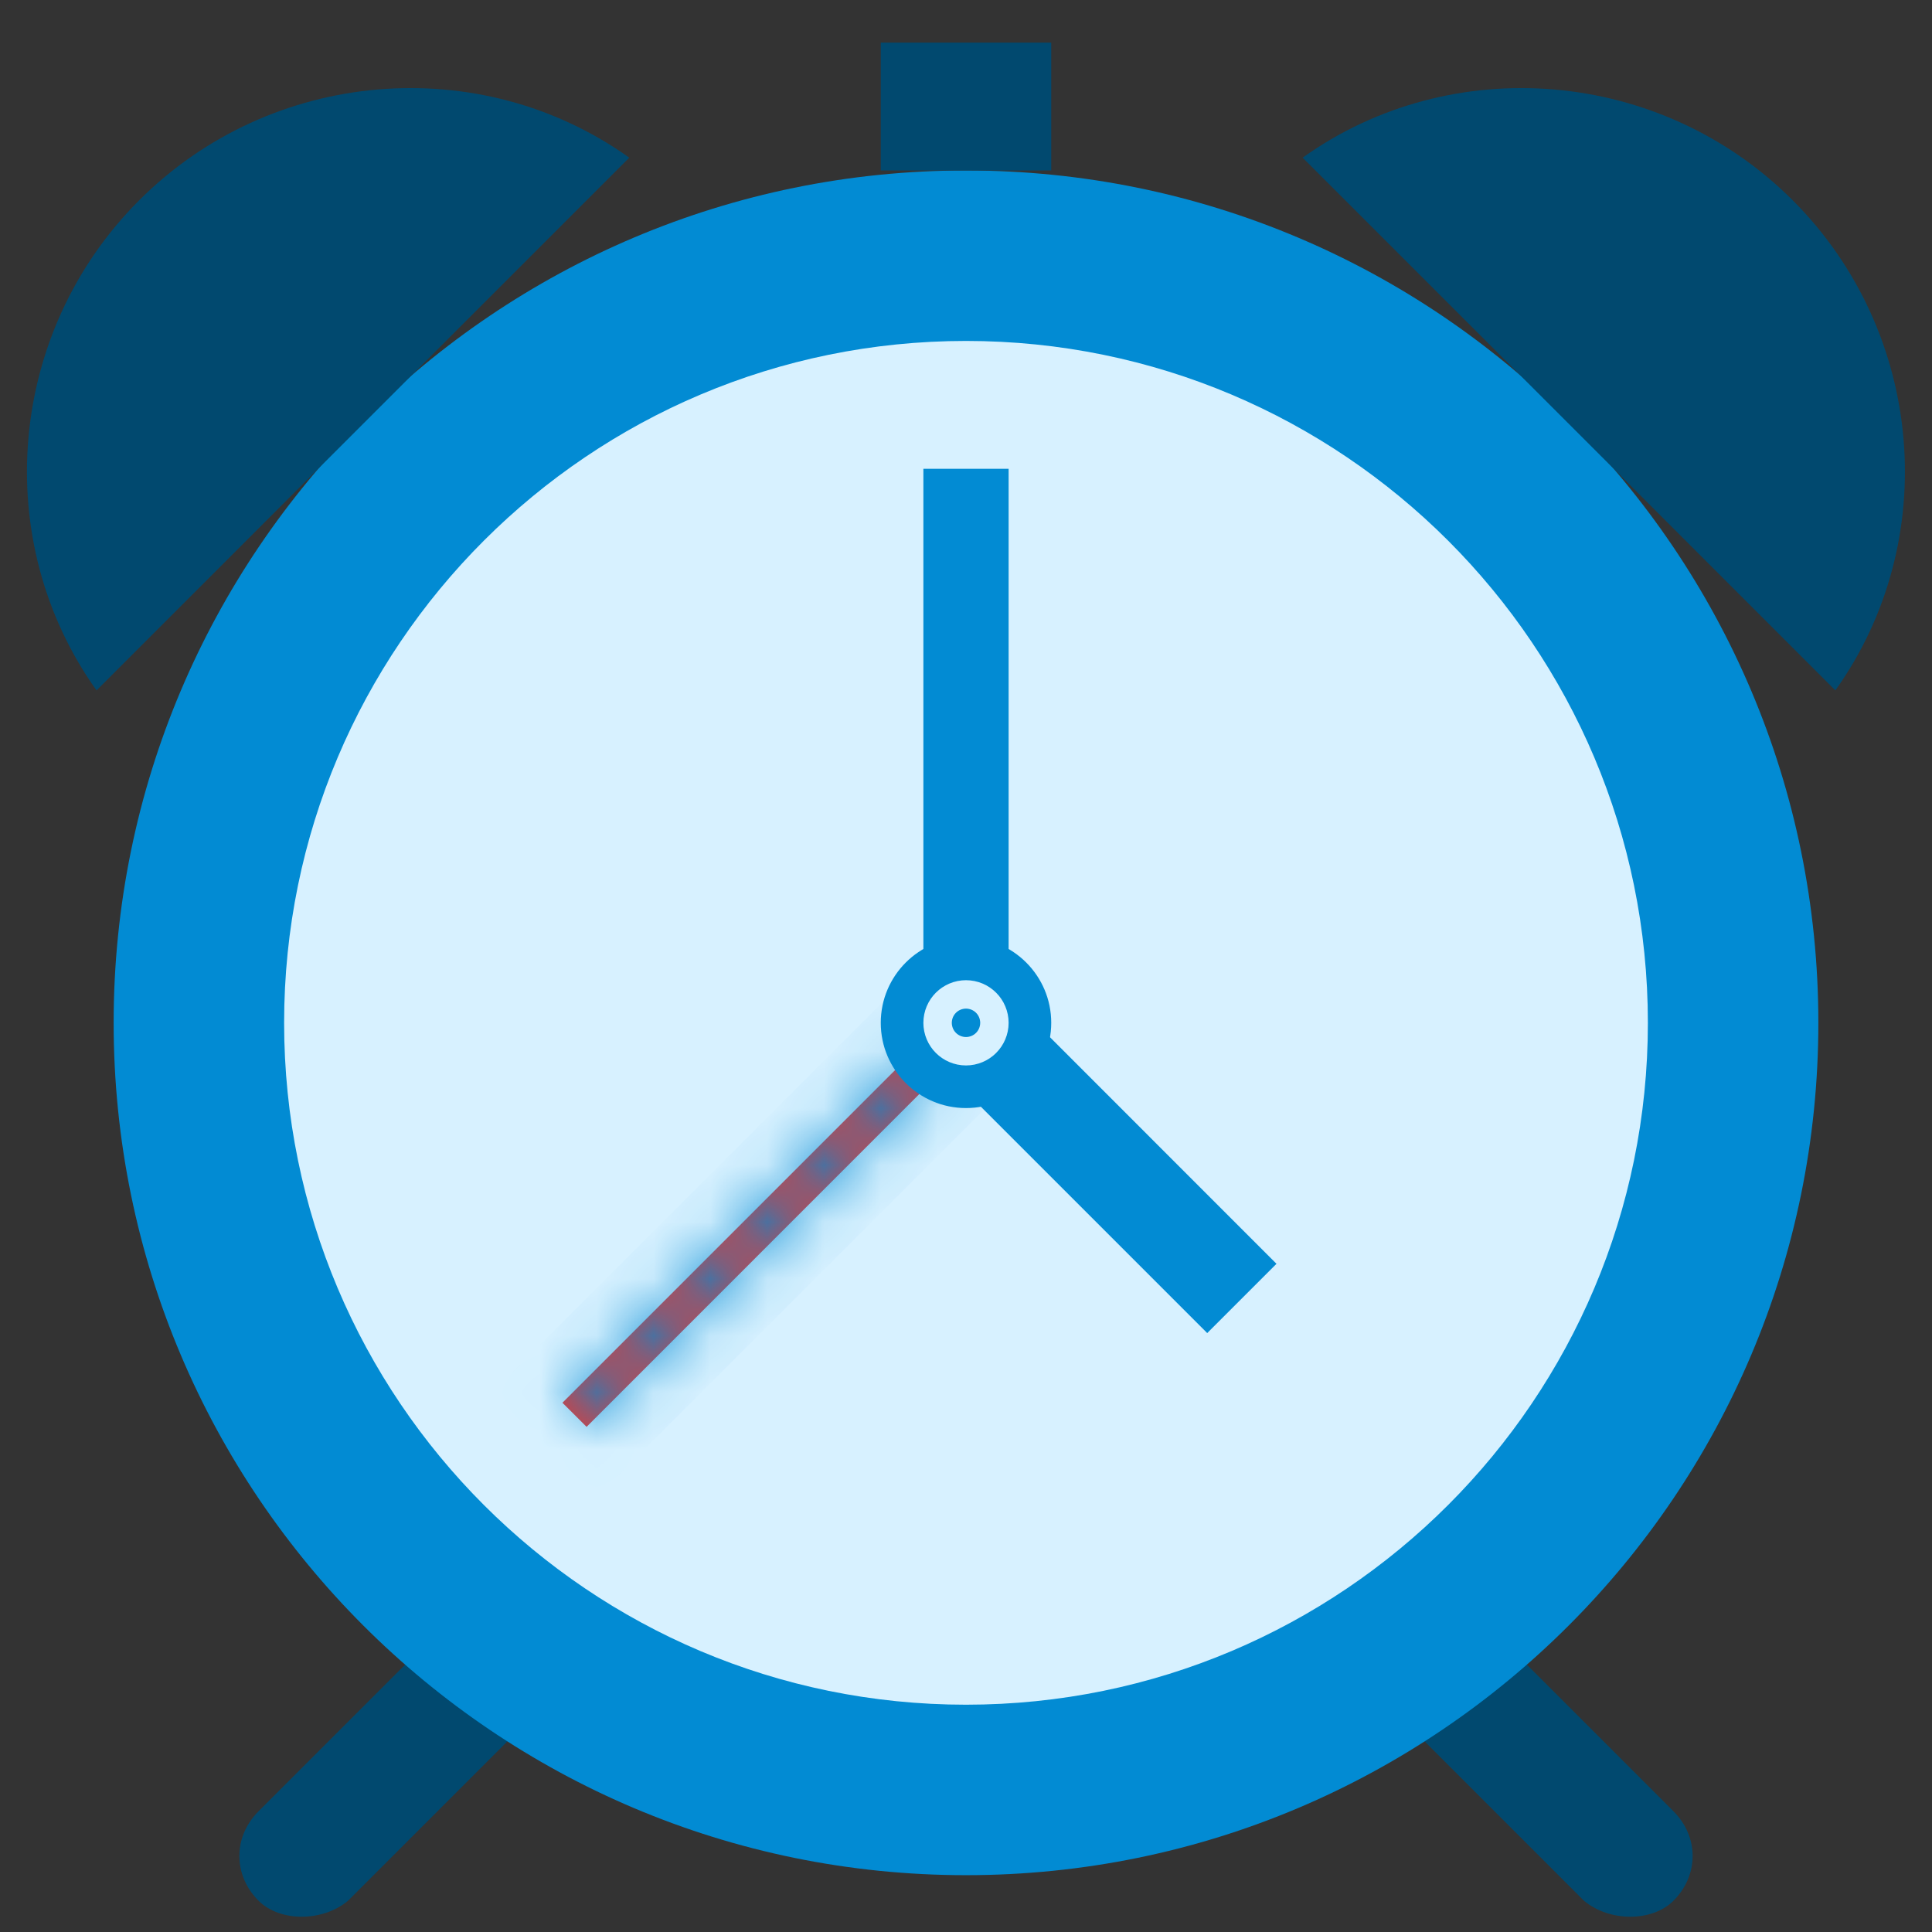
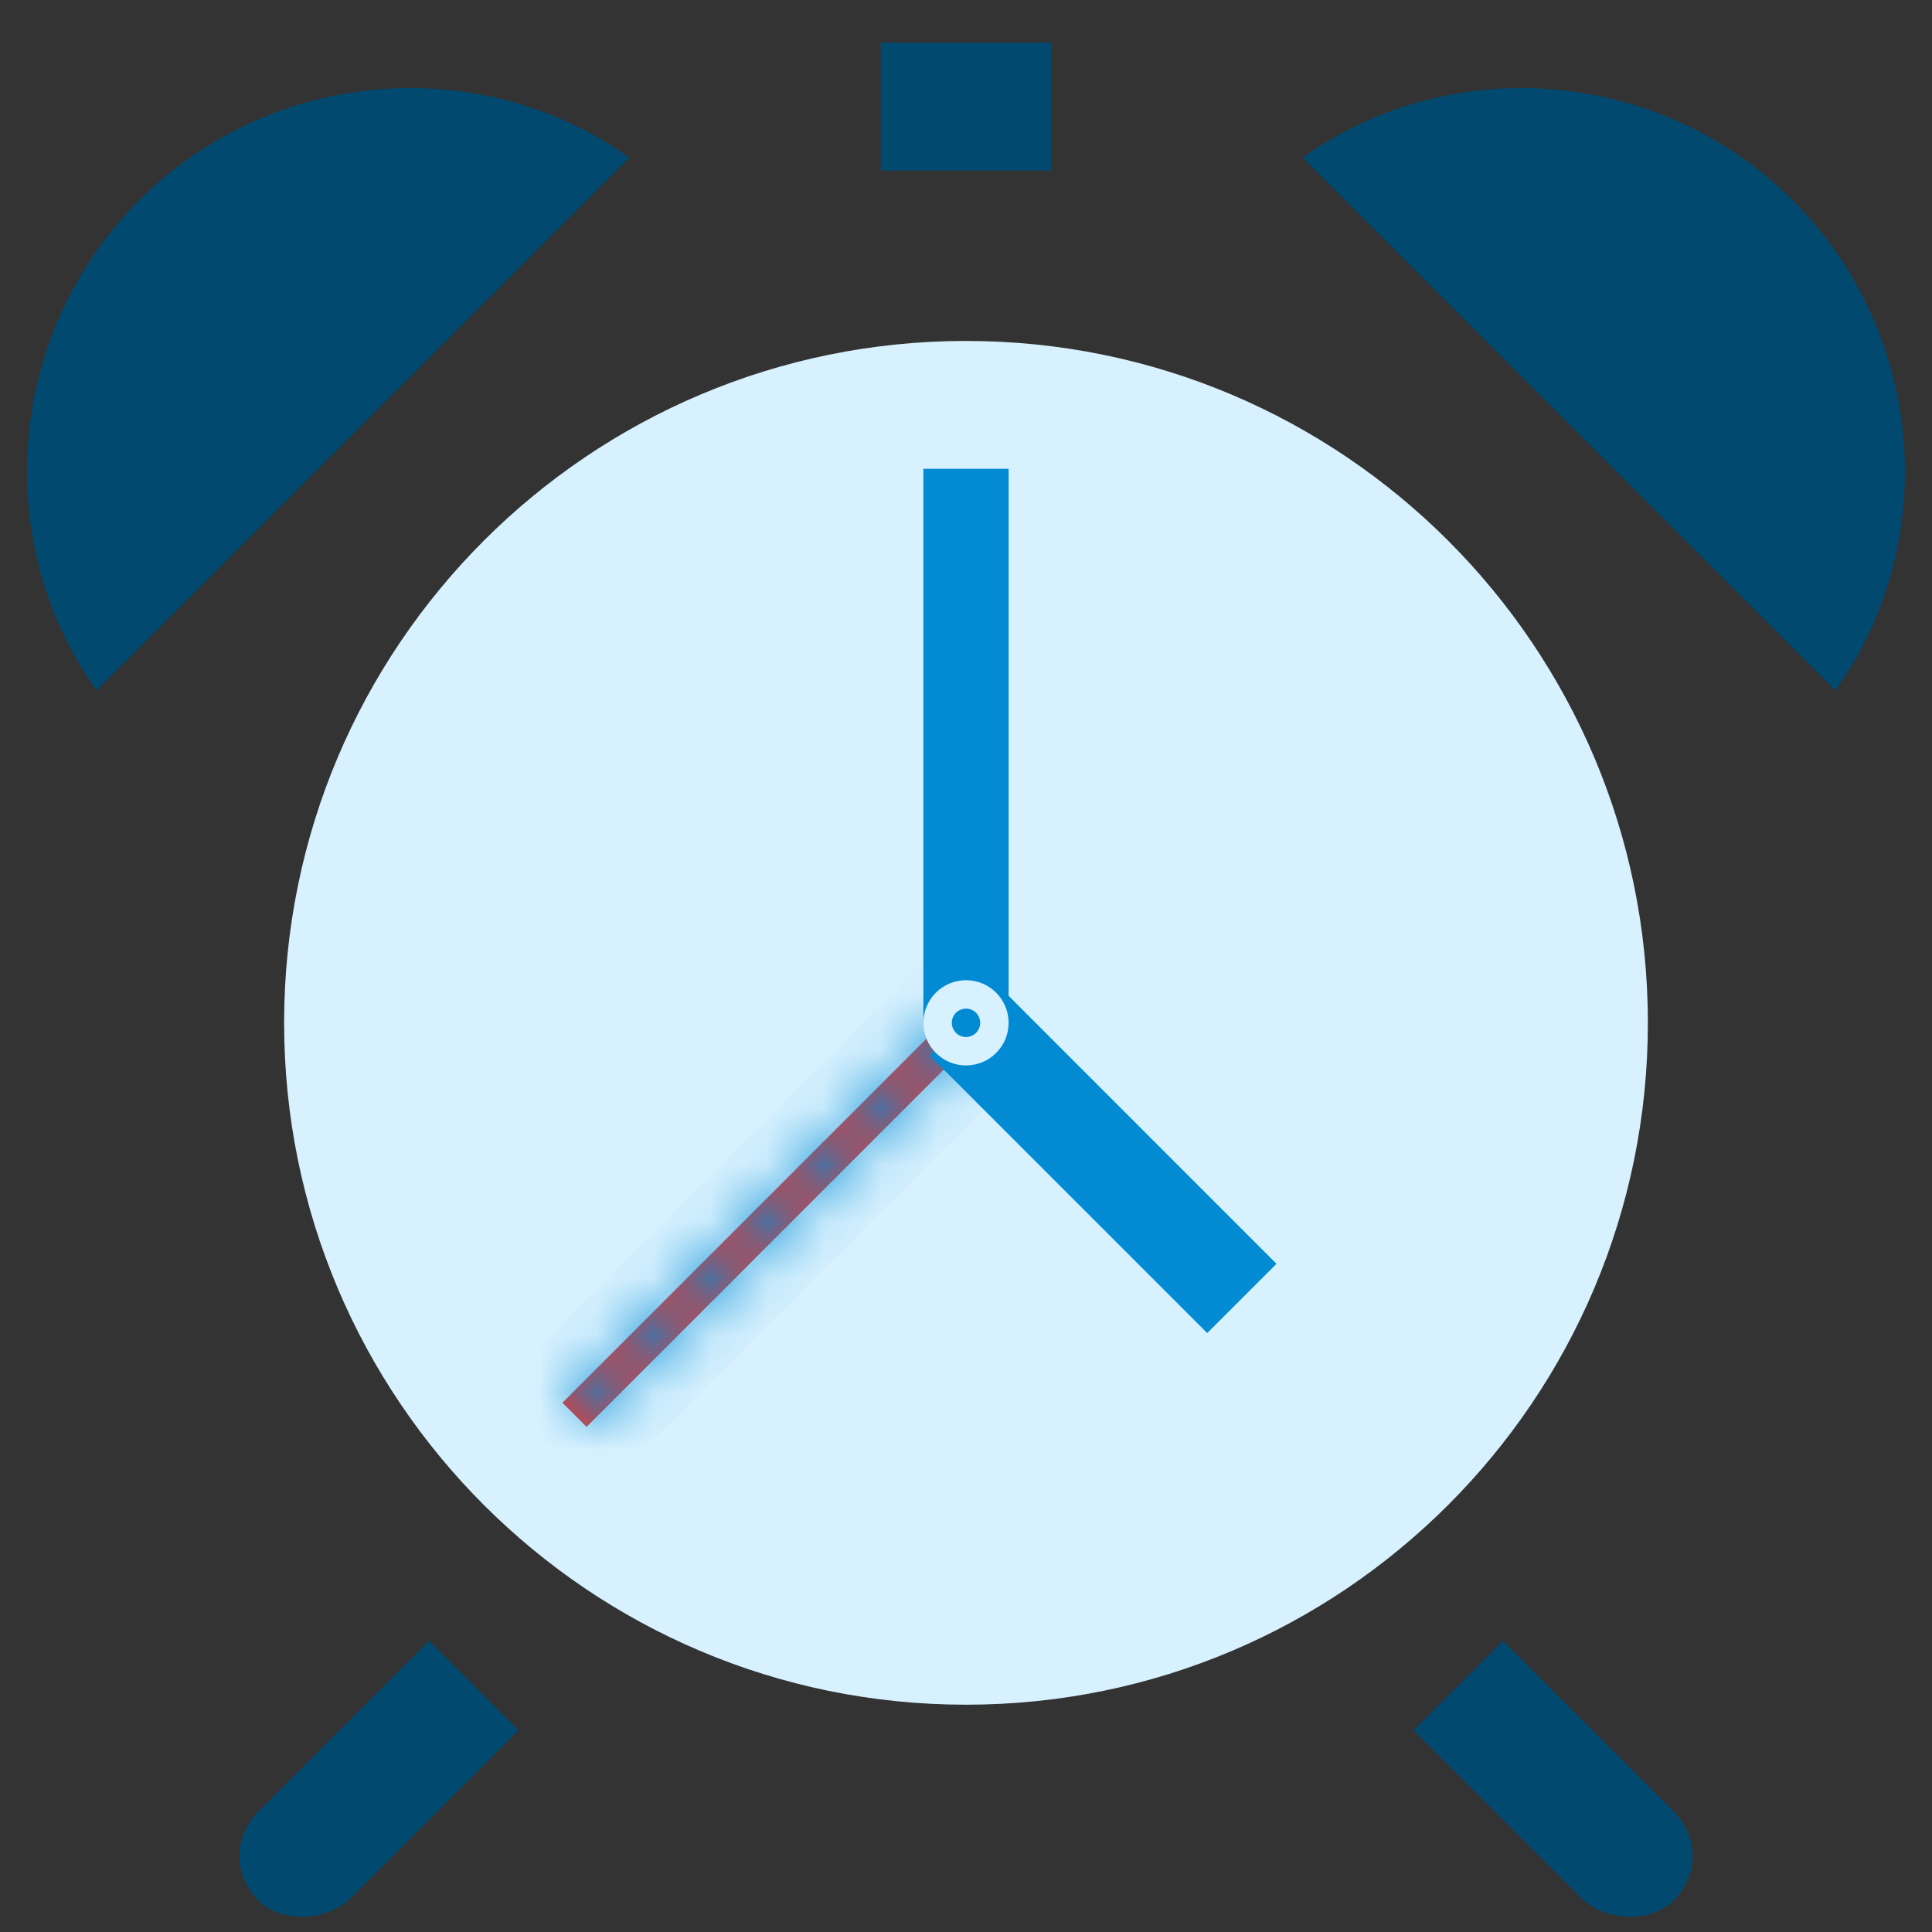
<svg xmlns="http://www.w3.org/2000/svg" width="34" height="34" viewBox="0 0 34 34" fill="none">
  <rect x="0" y="0" width="34" height="34" fill="#333333" stroke="none" />
  <path d="M27.875 33.45L24.875 30.45L26.45 28.875L29.45 31.875C29.9 32.325 29.9 33 29.45 33.45C29.075 33.825 28.325 33.825 27.875 33.45Z" fill="#01496F" />
  <path d="M6.125 33.45L9.125 30.45L7.55 28.875L4.55 31.875C4.1 32.325 4.1 33 4.55 33.45C4.925 33.825 5.675 33.825 6.125 33.45Z" fill="#01496F" />
-   <path d="M17 33C25.284 33 32 26.284 32 18C32 9.716 25.284 3 17 3C8.716 3 2 9.716 2 18C2 26.284 8.716 33 17 33Z" fill="#028BD3" />
  <path d="M17 30C23.627 30 29 24.627 29 18C29 11.373 23.627 6 17 6C10.373 6 5 11.373 5 18C5 24.627 10.373 30 17 30Z" fill="#D7F1FF" />
  <mask id="path-5-inside-1" fill="white">
    <path d="M10.323 25.11L9.898 24.686L16.792 17.792L17.216 18.216L10.323 25.11Z" />
  </mask>
  <path d="M10.323 25.11L9.898 24.686L16.792 17.792L17.216 18.216L10.323 25.11Z" fill="#E53935" />
  <path d="M10.323 25.11L9.616 25.817L10.323 26.524L11.03 25.817L10.323 25.11ZM9.898 24.686L9.191 23.978L8.484 24.686L9.191 25.393L9.898 24.686ZM16.792 17.792L17.498 17.084L16.791 16.379L16.085 17.085L16.792 17.792ZM17.216 18.216L17.923 18.923L18.631 18.215L17.923 17.508L17.216 18.216ZM11.03 24.403L10.605 23.978L9.191 25.393L9.616 25.817L11.03 24.403ZM10.605 25.393L17.499 18.499L16.085 17.085L9.191 23.978L10.605 25.393ZM16.085 18.5L16.51 18.924L17.923 17.508L17.498 17.084L16.085 18.5ZM16.509 17.509L9.616 24.403L11.03 25.817L17.923 18.923L16.509 17.509Z" fill="#028BD3" mask="url(#path-5-inside-1)" />
  <path d="M16.25 8.25H17.75V18H16.25V8.25Z" fill="#028BD3" />
  <path d="M22.464 22.241L21.245 23.46L16.367 18.582L17.587 17.362L22.464 22.241Z" fill="#028BD3" />
-   <path d="M17 19.5C17.828 19.5 18.5 18.828 18.5 18C18.5 17.172 17.828 16.5 17 16.5C16.172 16.5 15.5 17.172 15.5 18C15.5 18.828 16.172 19.5 17 19.5Z" fill="#028BD3" />
  <path d="M17.25 18C17.25 18.138 17.138 18.25 17 18.25C16.862 18.25 16.75 18.138 16.75 18C16.75 17.862 16.862 17.75 17 17.75C17.138 17.75 17.25 17.862 17.25 18Z" fill="#028BD3" stroke="#D7F1FF" />
  <path d="M15.5 0.75H18.5V3H15.5V0.75Z" fill="#01496F" />
  <path d="M32.299 12.15C34.174 9.525 33.874 5.85 31.549 3.525C29.224 1.2 25.549 0.9 22.924 2.775L32.299 12.15Z" fill="#01496F" />
  <path d="M1.699 12.15C-0.176 9.525 0.124 5.85 2.449 3.525C4.774 1.2 8.449 0.9 11.074 2.775L1.699 12.15Z" fill="#01496F" />
</svg>